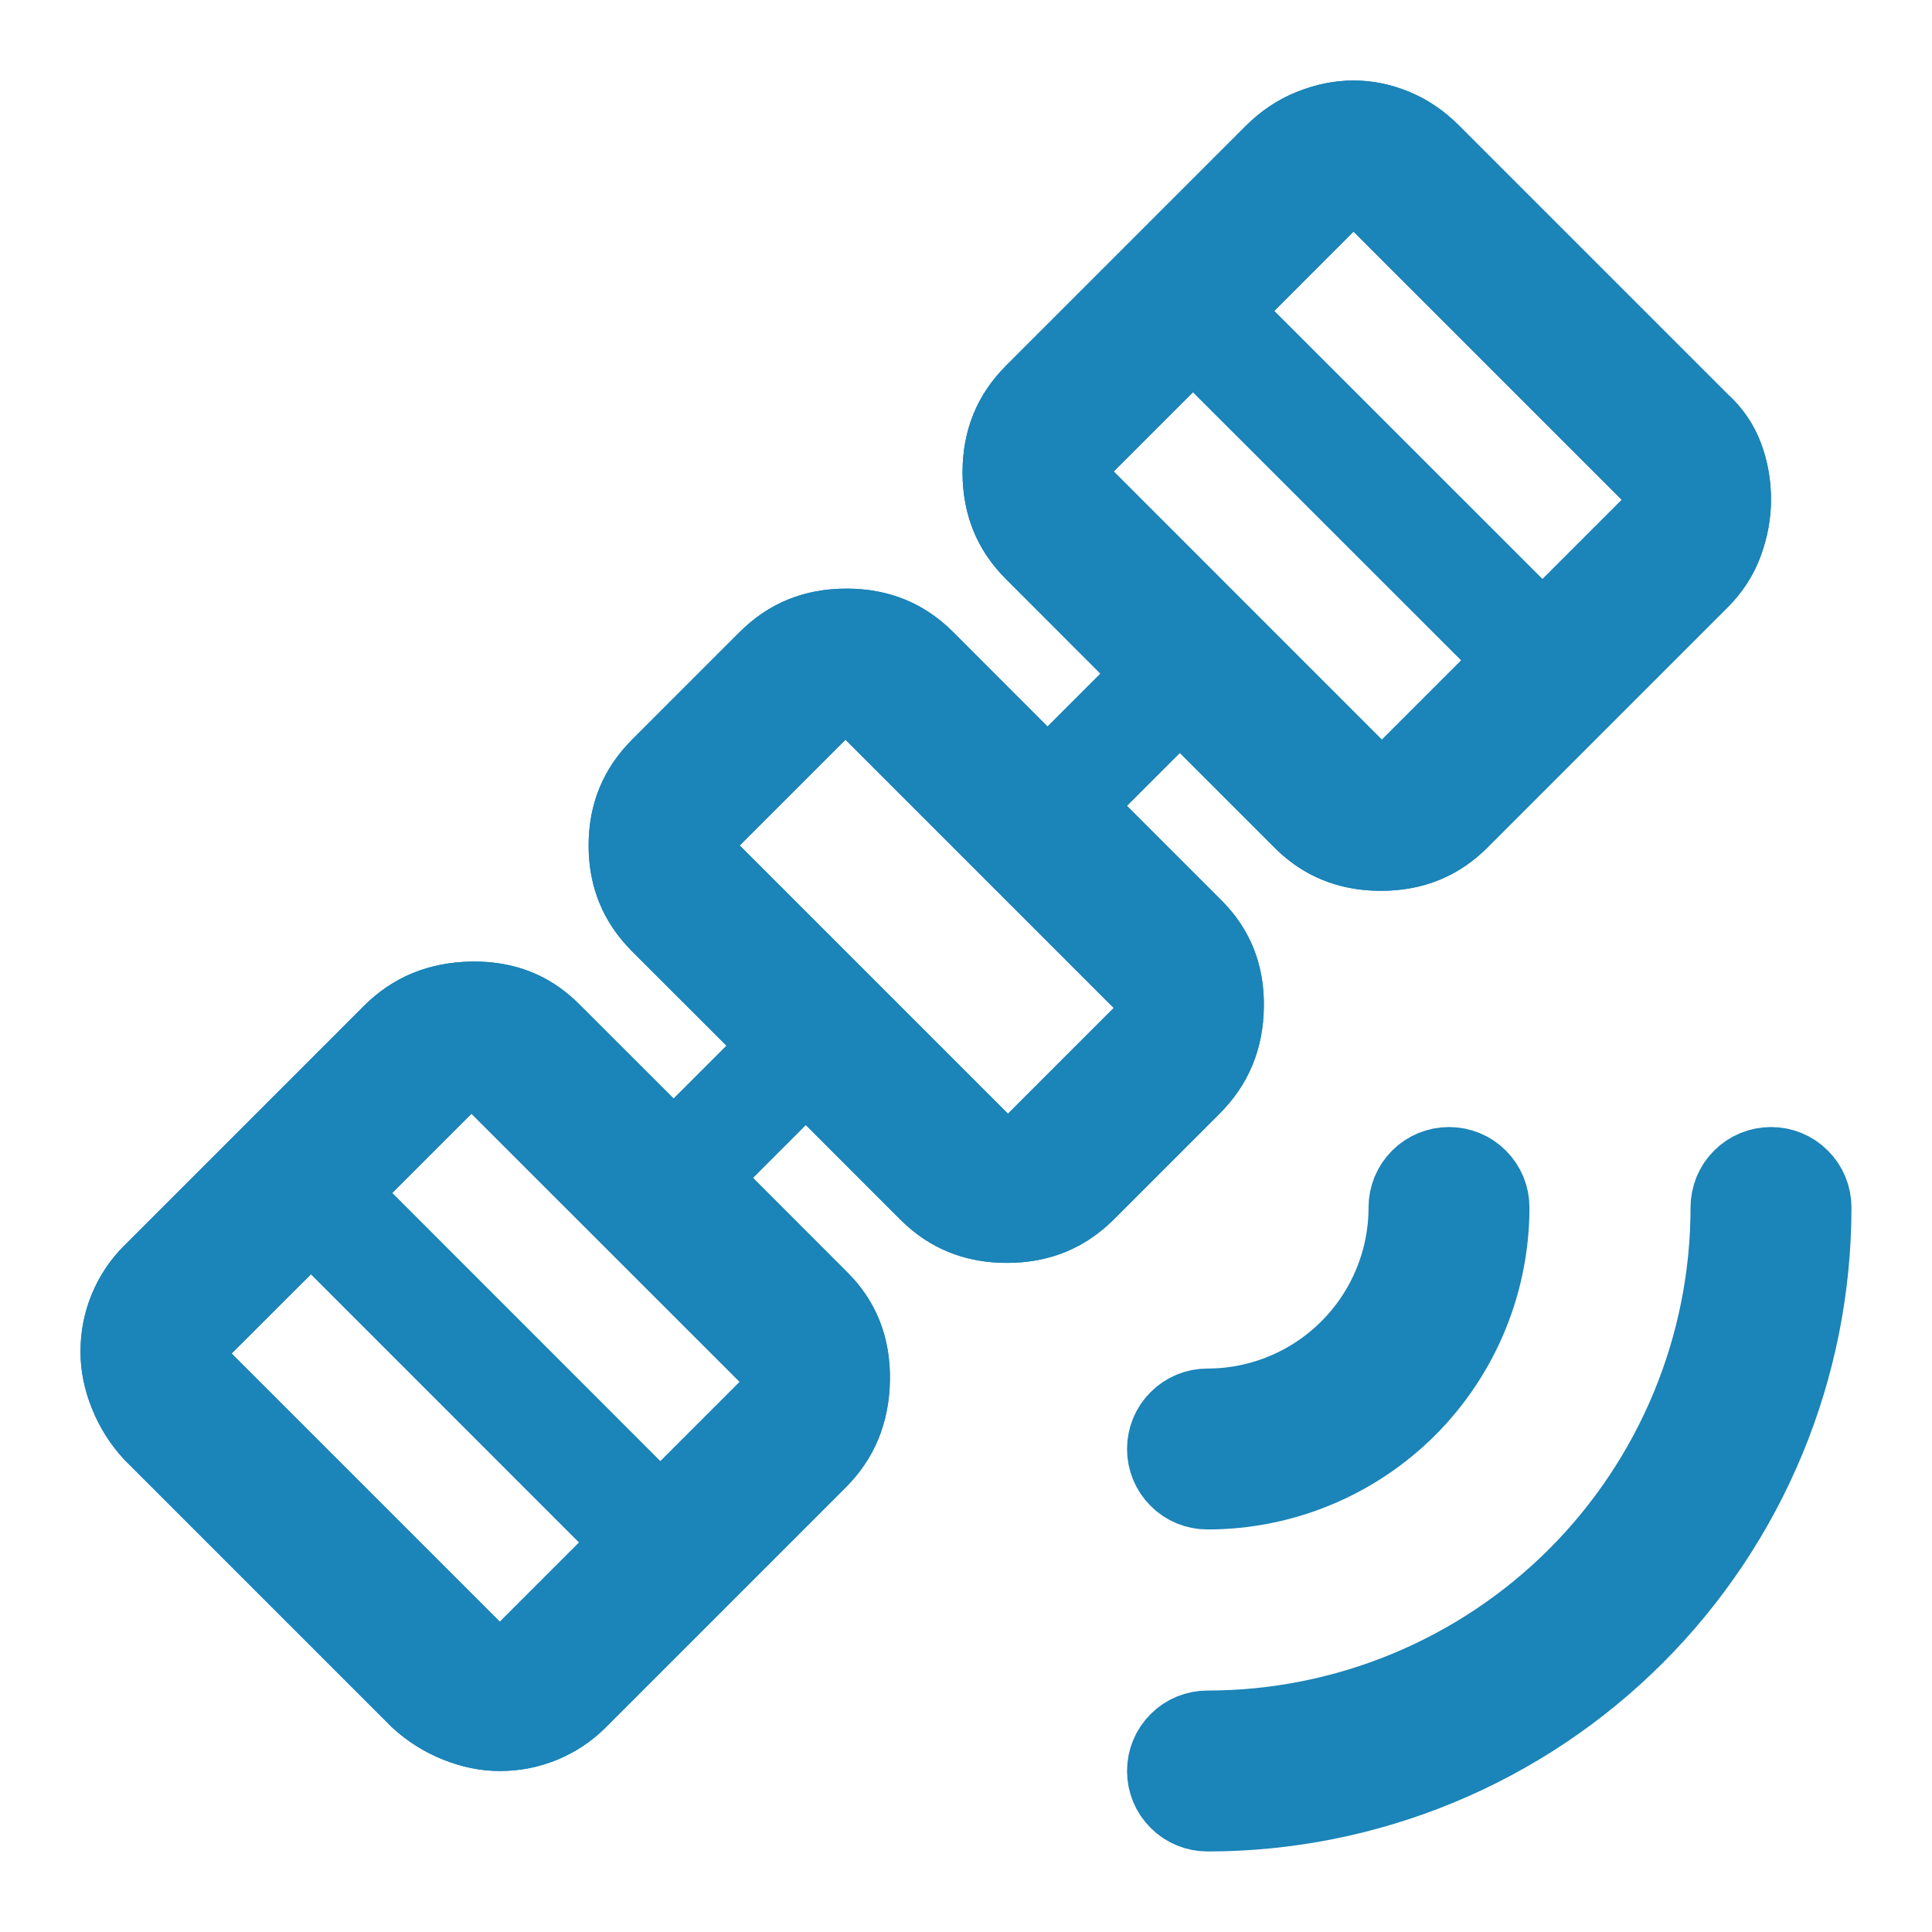
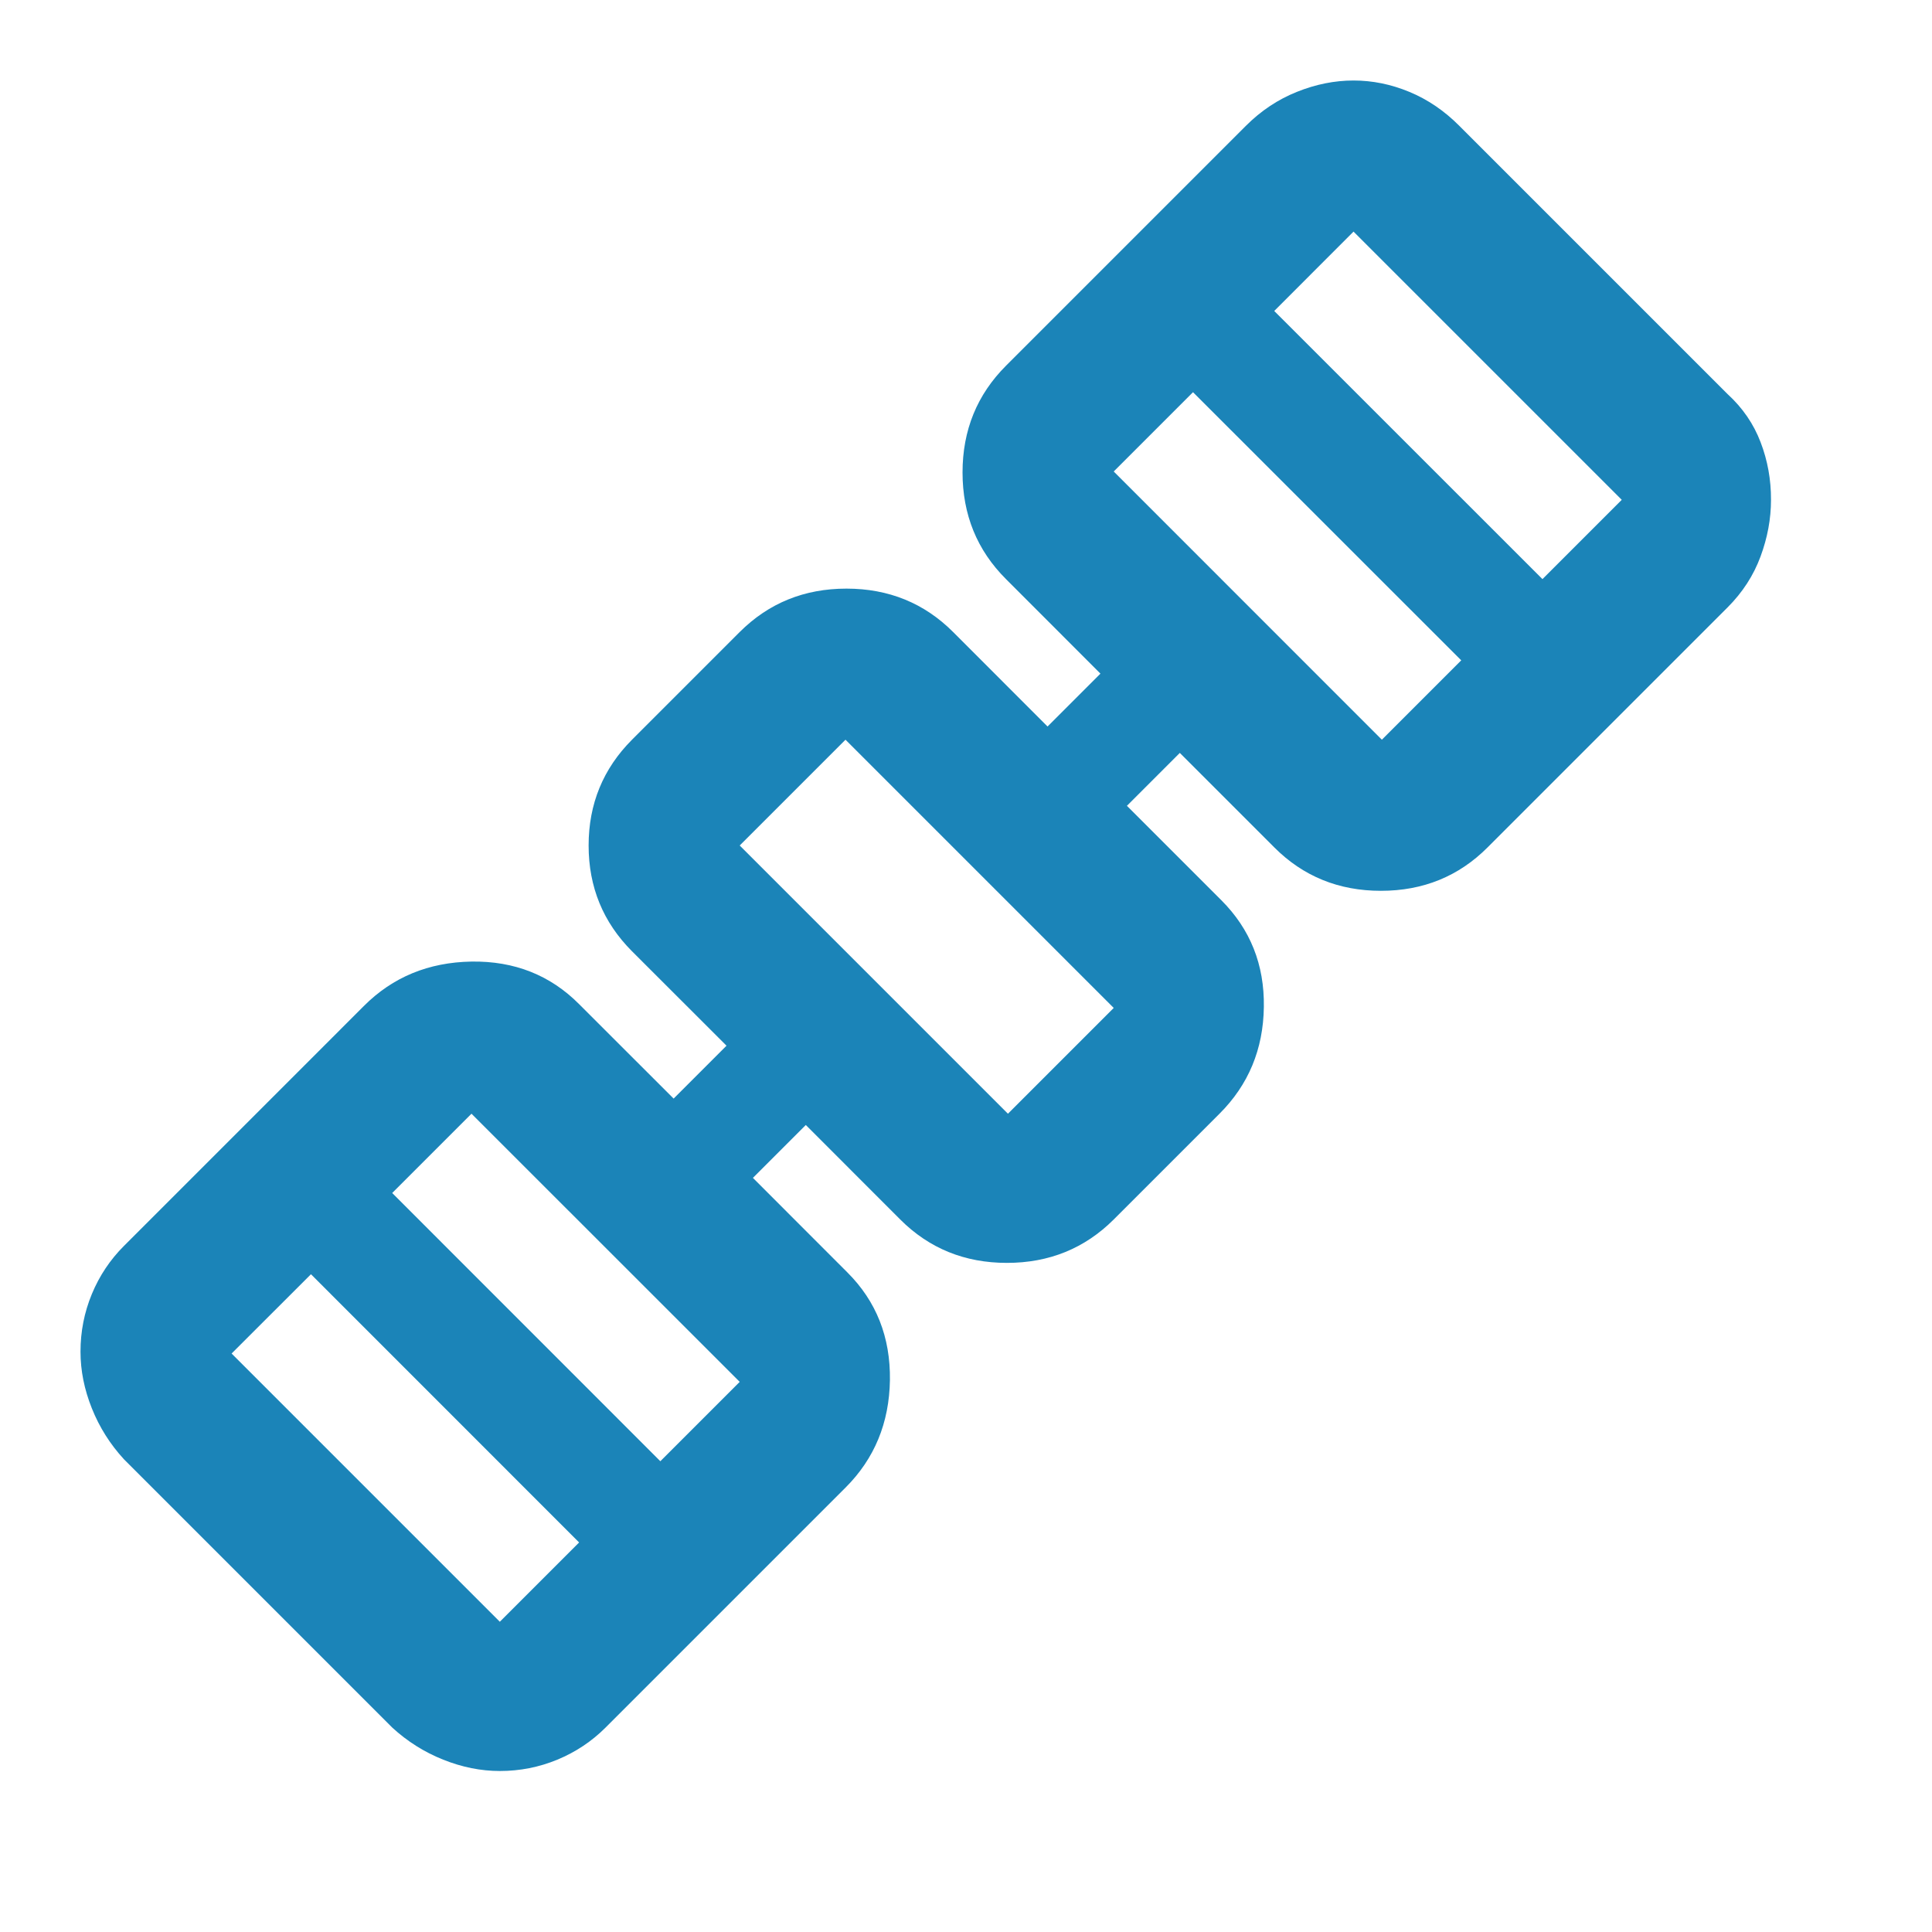
<svg xmlns="http://www.w3.org/2000/svg" width="24" height="24" viewBox="0 0 24 24" fill="none">
  <path d="M6.209 22C5.974 22 5.74 21.953 5.505 21.859C5.27 21.765 5.059 21.632 4.872 21.46L1.54 18.128C1.368 17.941 1.235 17.73 1.141 17.495C1.047 17.26 1 17.026 1 16.791C1 16.541 1.047 16.302 1.141 16.075C1.235 15.848 1.368 15.649 1.54 15.477L4.52 12.497C4.879 12.137 5.325 11.954 5.857 11.945C6.389 11.937 6.835 12.113 7.194 12.474L8.368 13.647L9.025 12.99L7.851 11.817C7.492 11.457 7.312 11.019 7.312 10.503C7.312 9.987 7.492 9.549 7.851 9.189L9.189 7.851C9.549 7.492 9.991 7.312 10.515 7.312C11.039 7.312 11.481 7.492 11.84 7.851L13.013 9.025L13.67 8.368L12.497 7.194C12.137 6.835 11.957 6.393 11.957 5.869C11.957 5.345 12.137 4.903 12.497 4.543L15.477 1.563C15.665 1.375 15.876 1.235 16.111 1.141C16.345 1.047 16.58 1 16.814 1C17.049 1 17.28 1.047 17.507 1.141C17.734 1.235 17.941 1.375 18.128 1.563L21.46 4.895C21.648 5.067 21.785 5.267 21.871 5.494C21.958 5.721 22.001 5.959 22 6.209C22 6.444 21.957 6.678 21.87 6.913C21.784 7.147 21.647 7.359 21.46 7.546L18.48 10.526C18.121 10.886 17.679 11.066 17.154 11.066C16.63 11.066 16.188 10.886 15.829 10.526L14.656 9.353L13.999 10.01L15.172 11.183C15.532 11.543 15.708 11.985 15.7 12.509C15.693 13.034 15.509 13.476 15.149 13.835L13.835 15.149C13.475 15.508 13.033 15.688 12.508 15.688C11.984 15.688 11.542 15.508 11.183 15.149L10.01 13.975L9.353 14.632L10.526 15.806C10.886 16.165 11.062 16.611 11.055 17.143C11.047 17.675 10.863 18.121 10.503 18.48L7.523 21.46C7.351 21.632 7.151 21.765 6.924 21.859C6.697 21.953 6.459 22 6.209 22ZM6.209 20.146L7.194 19.161L3.863 15.829L2.877 16.814L6.209 20.146ZM8.203 18.152L9.189 17.166L5.857 13.835L4.872 14.82L8.203 18.152ZM12.521 13.835L13.835 12.521L10.503 9.189L9.189 10.503L12.521 13.835ZM17.166 9.189L18.152 8.203L14.82 4.872L13.835 5.857L17.166 9.189ZM19.161 7.194L20.146 6.209L16.814 2.877L15.829 3.863L19.161 7.194Z" fill="#1B84B8" />
-   <path fill-rule="evenodd" clip-rule="evenodd" d="M1.54 15.477C1.368 15.649 1.235 15.848 1.141 16.075C1.047 16.302 1 16.541 1 16.791C1 17.026 1.047 17.26 1.141 17.495C1.235 17.73 1.368 17.941 1.54 18.128L4.872 21.46C5.059 21.632 5.27 21.765 5.505 21.859C5.74 21.953 5.974 22 6.209 22C6.459 22 6.697 21.953 6.924 21.859C7.151 21.765 7.351 21.632 7.523 21.46L10.503 18.48C10.863 18.121 11.047 17.675 11.055 17.143C11.061 16.664 10.919 16.255 10.629 15.916C10.596 15.878 10.562 15.842 10.526 15.806L9.353 14.632L10.01 13.975L11.183 15.149C11.219 15.185 11.257 15.219 11.294 15.252C11.632 15.543 12.037 15.688 12.508 15.688C13.033 15.688 13.475 15.508 13.835 15.149L15.149 13.835C15.509 13.476 15.693 13.034 15.7 12.509C15.707 12.038 15.565 11.633 15.275 11.294C15.242 11.256 15.208 11.219 15.172 11.183L13.999 10.01L14.656 9.353L15.829 10.526C15.865 10.563 15.902 10.597 15.94 10.63C16.278 10.921 16.683 11.066 17.154 11.066C17.679 11.066 18.121 10.886 18.48 10.526L21.46 7.546C21.647 7.359 21.784 7.147 21.87 6.913C21.957 6.678 22 6.444 22 6.209C22.001 5.959 21.958 5.721 21.871 5.494C21.785 5.267 21.648 5.067 21.46 4.895L18.128 1.563C17.941 1.375 17.734 1.235 17.507 1.141C17.28 1.047 17.049 1 16.814 1C16.58 1 16.345 1.047 16.111 1.141C15.876 1.235 15.665 1.375 15.477 1.563L12.497 4.543C12.137 4.903 11.957 5.345 11.957 5.869C11.957 6.34 12.103 6.745 12.394 7.083C12.426 7.121 12.461 7.158 12.497 7.194L13.67 8.368L13.013 9.025L11.84 7.851C11.804 7.815 11.767 7.78 11.729 7.748C11.391 7.457 10.986 7.312 10.515 7.312C9.991 7.312 9.549 7.492 9.189 7.851L7.851 9.189C7.492 9.549 7.312 9.987 7.312 10.503C7.312 10.967 7.457 11.368 7.748 11.705C7.781 11.743 7.815 11.78 7.851 11.817L9.025 12.99L8.368 13.647L7.194 12.474C7.158 12.438 7.121 12.403 7.083 12.371C6.744 12.08 6.335 11.938 5.857 11.945C5.325 11.954 4.879 12.137 4.52 12.497L1.54 15.477ZM13.049 6.398C13.081 6.444 13.118 6.488 13.161 6.531L16.493 9.863C16.535 9.905 16.58 9.943 16.626 9.975L13.049 6.398ZM11.177 8.515C11.134 8.472 11.09 8.434 11.043 8.402L14.618 11.977C14.587 11.932 14.55 11.889 14.508 11.847L11.177 8.515ZM6.531 13.137C6.471 13.077 6.407 13.027 6.338 12.988L10.011 16.661C9.972 16.592 9.922 16.529 9.863 16.469L6.531 13.137ZM5.316 13.048C5.27 13.081 5.226 13.119 5.183 13.161L2.202 16.142C2.164 16.18 2.129 16.221 2.099 16.266L5.316 13.048ZM7.194 19.161L6.209 20.146L2.877 16.814L3.863 15.829L7.194 19.161ZM9.189 17.166L8.203 18.152L4.872 14.82L5.857 13.835L9.189 17.166ZM13.835 12.521L12.521 13.835L9.189 10.503L10.503 9.189L13.835 12.521ZM18.152 8.203L17.166 9.189L13.835 5.857L14.82 4.872L18.152 8.203ZM20.146 6.209L19.161 7.194L15.829 3.863L16.814 2.877L20.146 6.209Z" fill="#1B84B8" />
-   <path d="M17.556 15C17.556 14.882 17.602 14.769 17.686 14.686C17.769 14.602 17.882 14.556 18 14.556C18.118 14.556 18.231 14.602 18.314 14.686C18.398 14.769 18.444 14.882 18.444 15C18.444 15.914 18.081 16.79 17.436 17.436C16.79 18.081 15.914 18.444 15 18.444C14.882 18.444 14.769 18.398 14.686 18.314C14.602 18.231 14.556 18.118 14.556 18C14.556 17.882 14.602 17.769 14.686 17.686C14.769 17.602 14.882 17.556 15 17.556C15.678 17.556 16.328 17.286 16.807 16.807C17.286 16.328 17.556 15.678 17.556 15ZM15 22.444C14.882 22.444 14.769 22.398 14.686 22.314C14.602 22.231 14.556 22.118 14.556 22C14.556 21.882 14.602 21.769 14.686 21.686C14.769 21.602 14.882 21.556 15 21.556C16.739 21.556 18.406 20.865 19.636 19.636C20.865 18.406 21.556 16.739 21.556 15C21.556 14.882 21.602 14.769 21.686 14.686C21.769 14.602 21.882 14.556 22 14.556C22.118 14.556 22.231 14.602 22.314 14.686C22.398 14.769 22.444 14.882 22.444 15C22.444 16.974 21.66 18.868 20.264 20.264C18.868 21.66 16.974 22.444 15 22.444Z" fill="#1B84B8" stroke="#1B84B8" stroke-width="1.111" />
</svg>